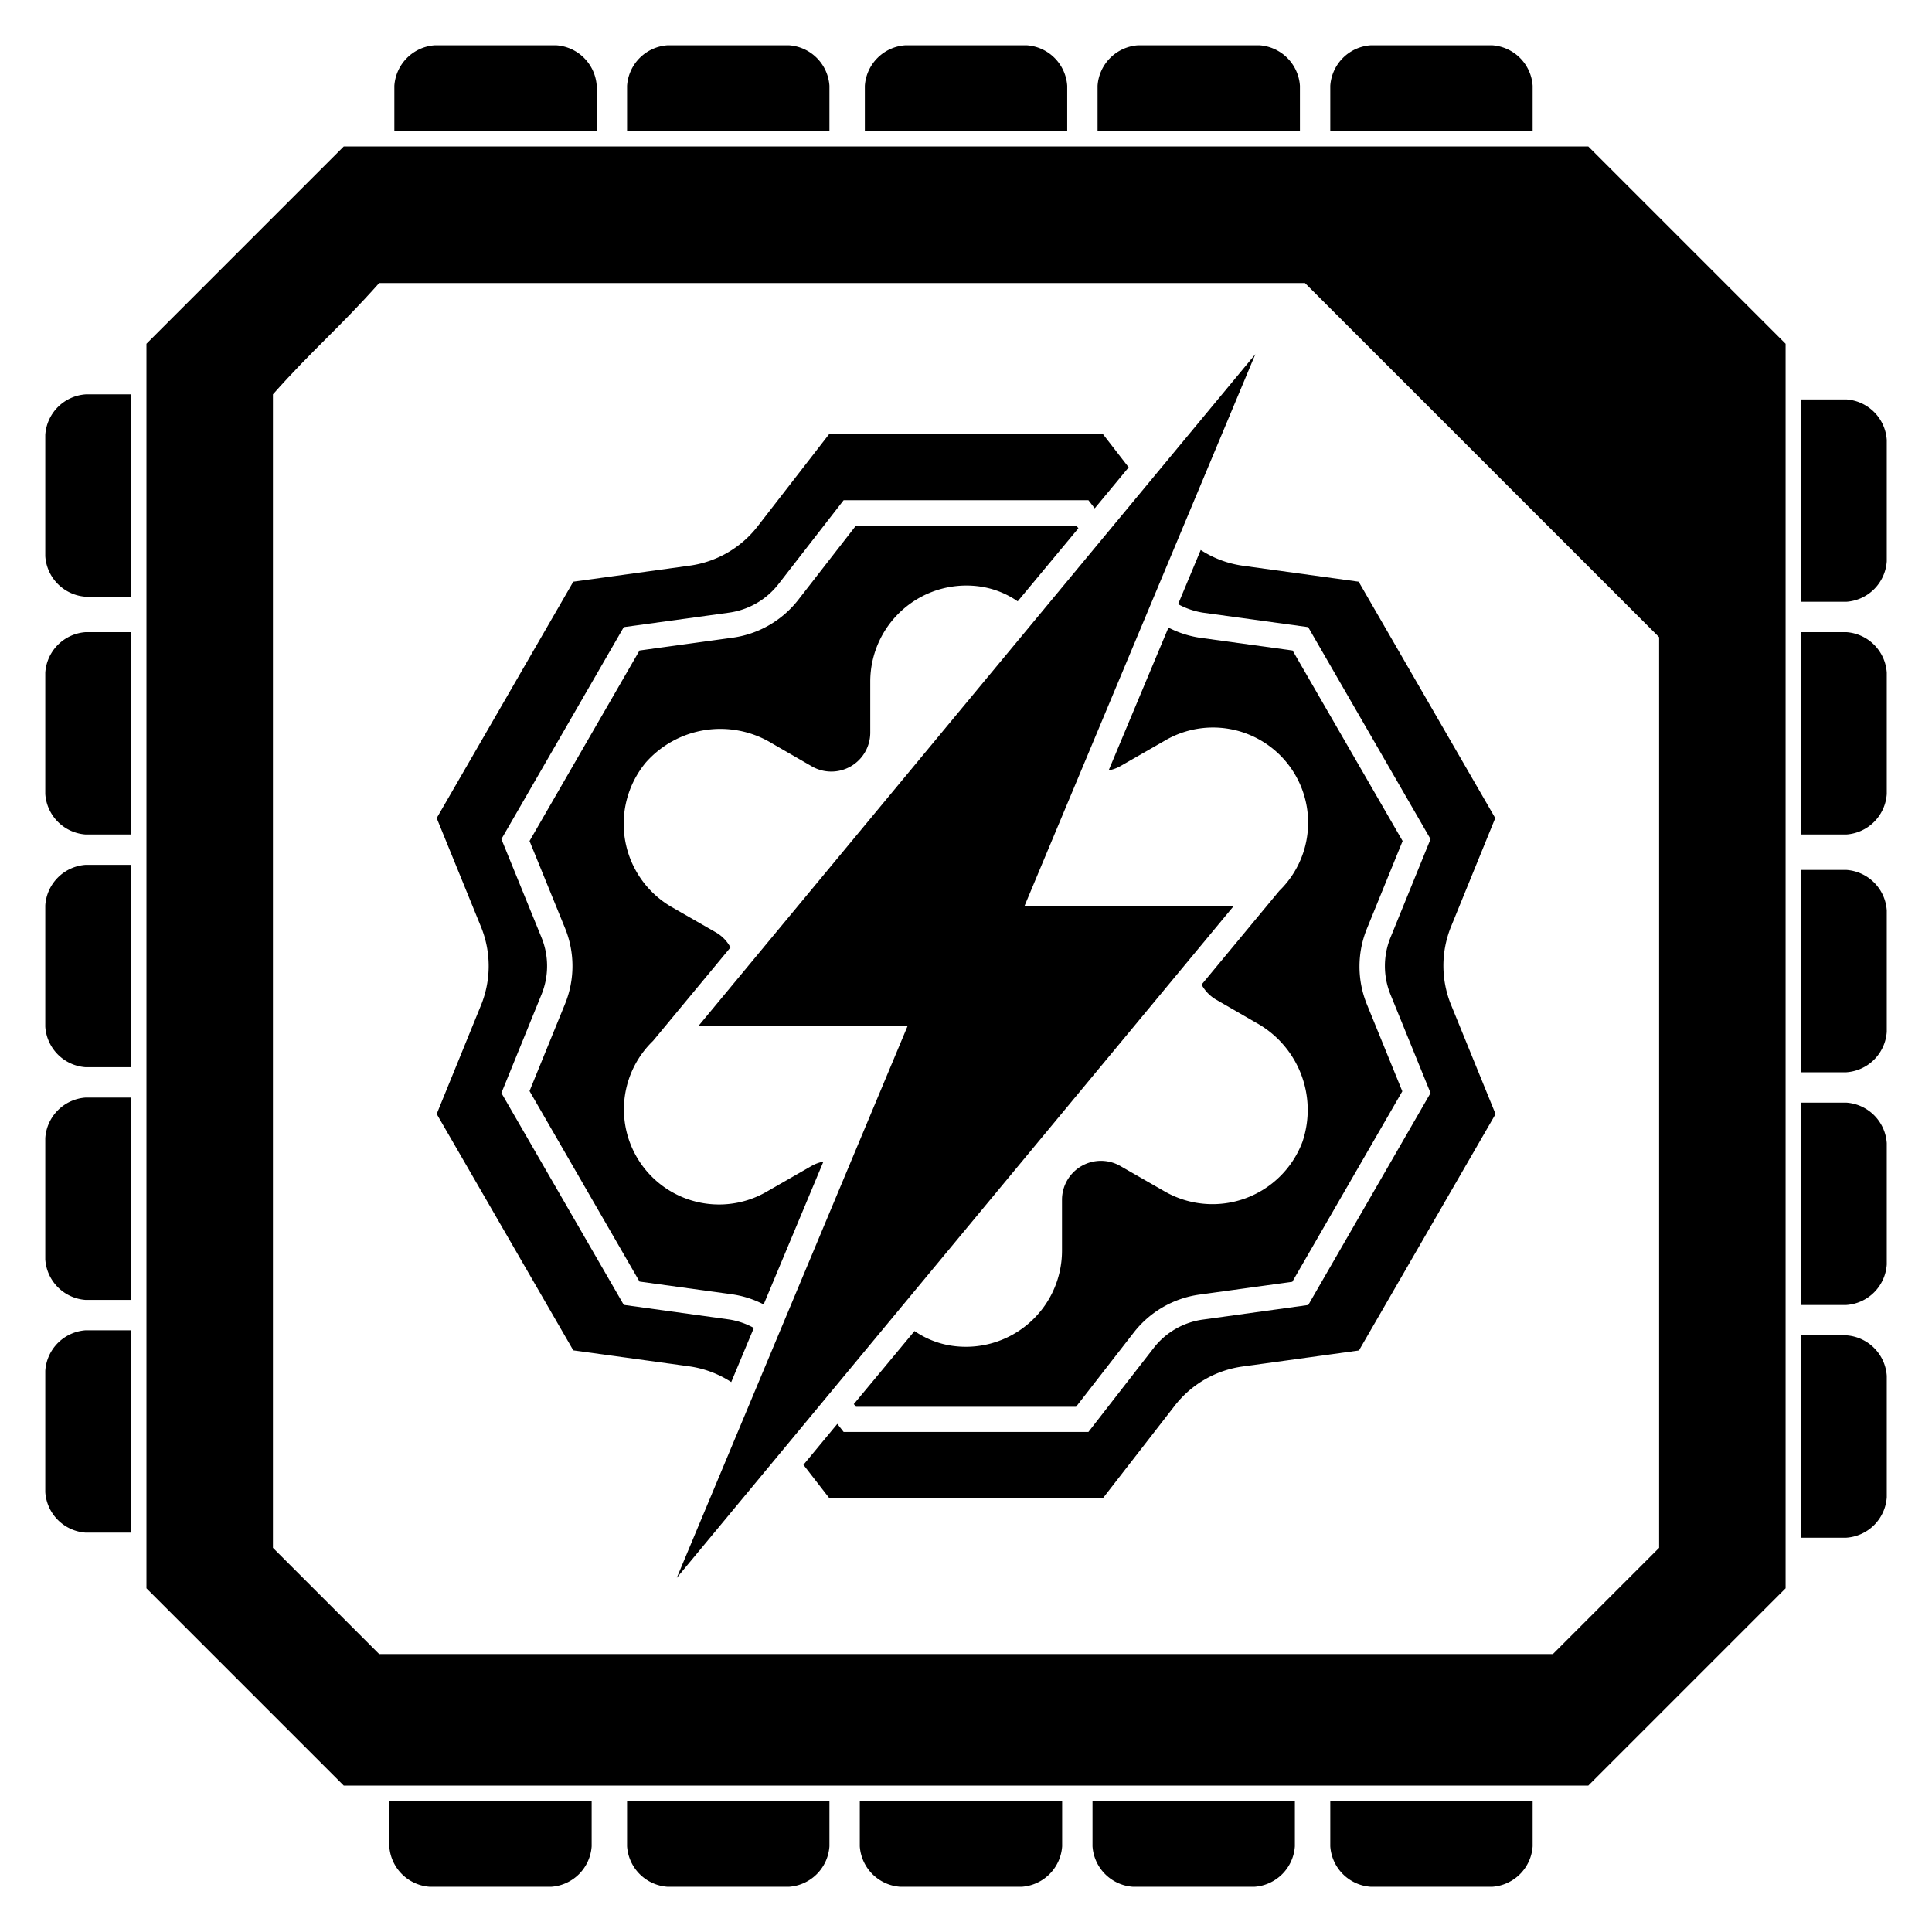
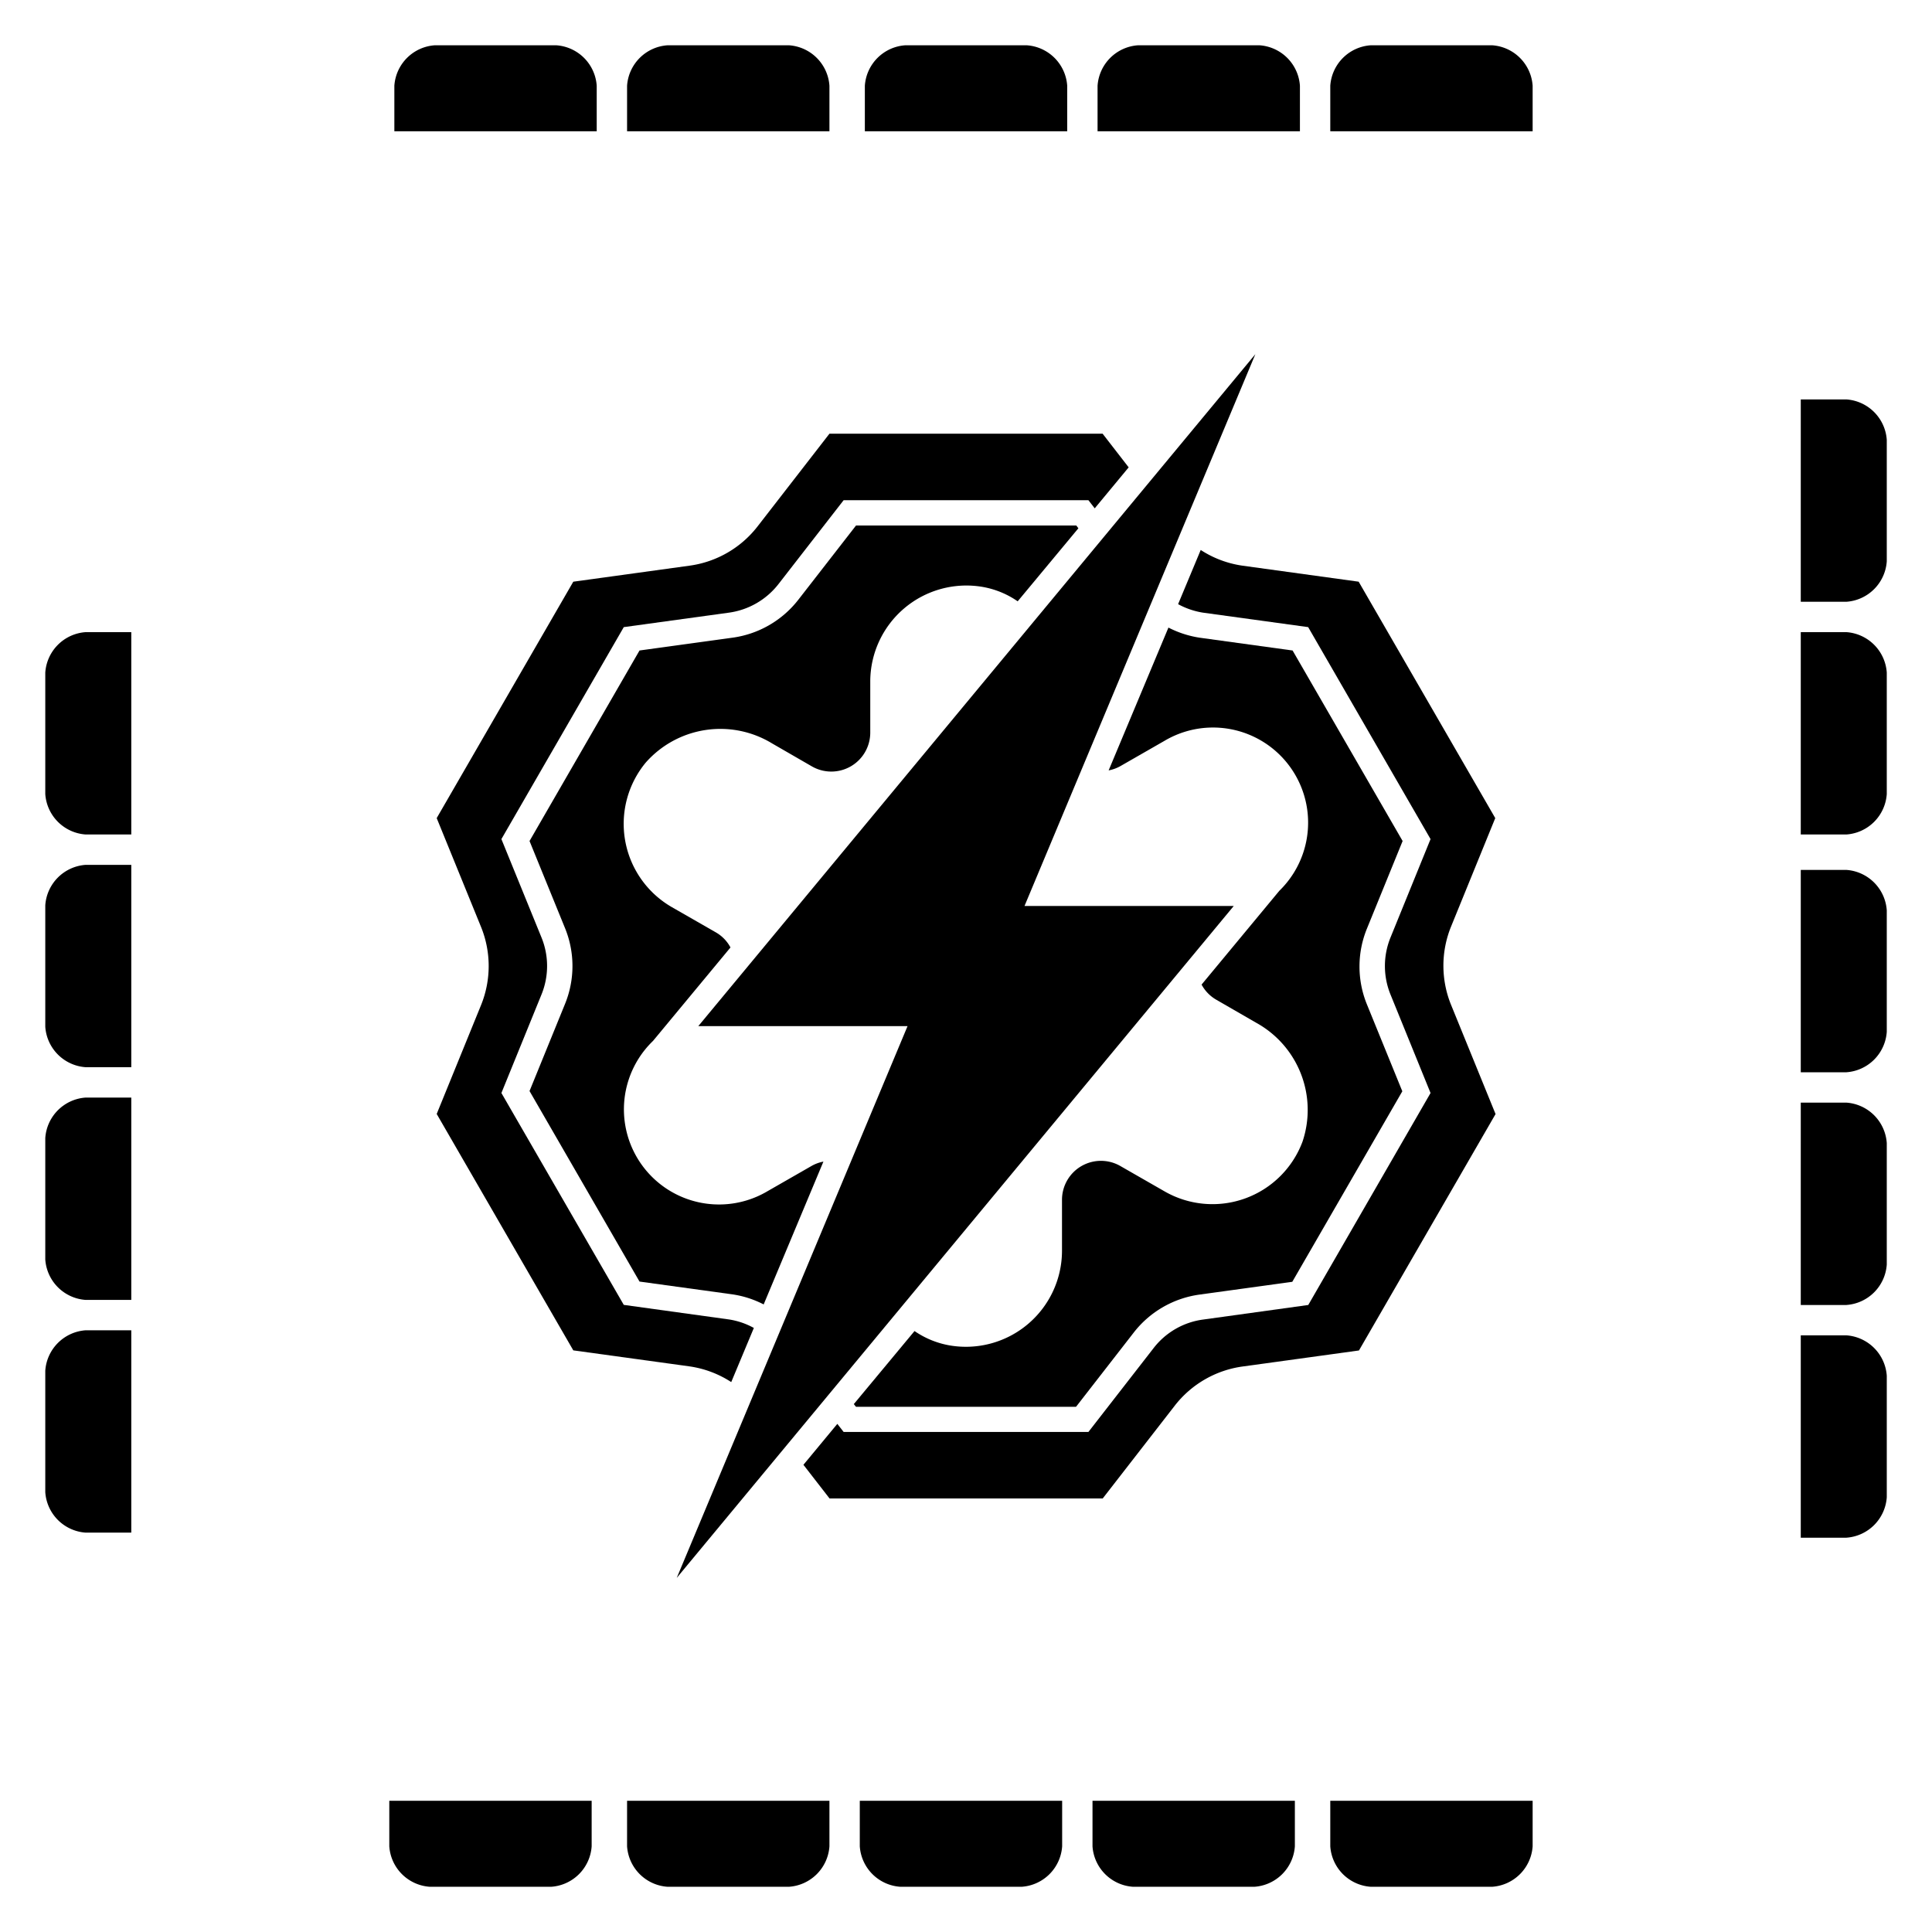
<svg xmlns="http://www.w3.org/2000/svg" xmlns:ns1="http://sodipodi.sourceforge.net/DTD/sodipodi-0.dtd" xmlns:ns2="http://www.inkscape.org/namespaces/inkscape" id="draw_on_this_one" data-name="draw on this one" viewBox="0 0 512 512" version="1.1" ns1:docname="Quickdraw_Holster.svg" width="512" height="512" ns2:version="1.2.2 (732a01da63, 2022-12-09)">
  <ns1:namedview pagecolor="#ffffff" bordercolor="#666666" borderopacity="1" objecttolerance="10" gridtolerance="10" guidetolerance="10" ns2:pageopacity="0" ns2:pageshadow="2" ns2:window-width="2560" ns2:window-height="1361" id="namedview61" showgrid="false" ns2:zoom="0.57520602" ns2:cx="156.46568" ns2:cy="454.61972" ns2:window-x="-9" ns2:window-y="-9" ns2:window-maximized="1" ns2:current-layer="draw_on_this_one" ns2:showpageshadow="2" ns2:pagecheckerboard="0" ns2:deskcolor="#d1d1d1" />
  <defs id="defs4">
    <style id="style2">.cls-1{fill:#241c1c;}</style>
  </defs>
  <title id="title6">Quickdraw Holster</title>
  <g id="g914" transform="matrix(13.407,0,0,13.407,12,12)" style="fill:#000000;fill-opacity:1">
-     <path class="cls-1" d="M 30.8,2.3 H 6.2 L 2.3,6.2 v 24.6 l 3.9,3.9 h 24.6 l 3.9,-3.9 V 6.2 Z M 32.2,30 30.1,32.1 H 6.9 L 4.8,30 V 7.2 C 5.6,6.3 6.1,5.9 6.9,5 h 18.3 l 7,7 z" transform="translate(-0.3,-0.3)" id="path8" style="fill:#000000;fill-opacity:1" />
    <path class="cls-1" d="M 7.2,2 V 1.1 A 0.86,0.86 0 0 1 8,0.3 h 2.4 a 0.86,0.86 0 0 1 0.8,0.8 V 2 Z" transform="translate(-0.3,-0.3)" id="path10" style="fill:#000000;fill-opacity:1" />
    <path class="cls-1" d="M 11.8,2 V 1.1 A 0.86,0.86 0 0 1 12.6,0.3 H 15 a 0.86,0.86 0 0 1 0.8,0.8 V 2 Z" transform="translate(-0.3,-0.3)" id="path12" style="fill:#000000;fill-opacity:1" />
    <path class="cls-1" d="M 16.5,2 V 1.1 a 0.86,0.86 0 0 1 0.8,-0.8 h 2.4 a 0.86,0.86 0 0 1 0.8,0.8 V 2 Z" transform="translate(-0.3,-0.3)" id="path14" style="fill:#000000;fill-opacity:1" />
    <path class="cls-1" d="M 25.7,2 V 1.1 a 0.86,0.86 0 0 1 0.8,-0.8 h 2.4 a 0.86,0.86 0 0 1 0.8,0.8 V 2 Z" transform="translate(-0.3,-0.3)" id="path16" style="fill:#000000;fill-opacity:1" />
    <path class="cls-1" d="M 21.1,2 V 1.1 a 0.86,0.86 0 0 1 0.8,-0.8 h 2.4 a 0.86,0.86 0 0 1 0.8,0.8 V 2 Z" transform="translate(-0.3,-0.3)" id="path18" style="fill:#000000;fill-opacity:1" />
    <path class="cls-1" d="m 7.1,35 v 0.9 a 0.86,0.86 0 0 0 0.8,0.8 h 2.4 a 0.86,0.86 0 0 0 0.8,-0.8 V 35 Z" transform="translate(-0.3,-0.3)" id="path20" style="fill:#000000;fill-opacity:1" />
    <path class="cls-1" d="m 11.8,35 v 0.9 a 0.86,0.86 0 0 0 0.8,0.8 H 15 a 0.86,0.86 0 0 0 0.8,-0.8 V 35 Z" transform="translate(-0.3,-0.3)" id="path22" style="fill:#000000;fill-opacity:1" />
    <path class="cls-1" d="m 16.4,35 v 0.9 a 0.86,0.86 0 0 0 0.8,0.8 h 2.4 a 0.86,0.86 0 0 0 0.8,-0.8 V 35 Z" transform="translate(-0.3,-0.3)" id="path24" style="fill:#000000;fill-opacity:1" />
    <path class="cls-1" d="m 25.7,35 v 0.9 a 0.86,0.86 0 0 0 0.8,0.8 h 2.4 a 0.86,0.86 0 0 0 0.8,-0.8 V 35 Z" transform="translate(-0.3,-0.3)" id="path26" style="fill:#000000;fill-opacity:1" />
    <path class="cls-1" d="m 21,35 v 0.9 a 0.86,0.86 0 0 0 0.8,0.8 h 2.4 A 0.86,0.86 0 0 0 25,35.9 V 35 Z" transform="translate(-0.3,-0.3)" id="path28" style="fill:#000000;fill-opacity:1" />
    <path class="cls-1" d="M 2,29.7 H 1.1 A 0.86,0.86 0 0 1 0.3,28.9 V 26.5 A 0.86,0.86 0 0 1 1.1,25.7 H 2 Z" transform="translate(-0.3,-0.3)" id="path30" style="fill:#000000;fill-opacity:1" />
    <path class="cls-1" d="M 2,25.1 H 1.1 A 0.86,0.86 0 0 1 0.3,24.3 V 21.9 A 0.86,0.86 0 0 1 1.1,21.1 H 2 Z" transform="translate(-0.3,-0.3)" id="path32" style="fill:#000000;fill-opacity:1" />
    <path class="cls-1" d="M 2,20.5 H 1.1 A 0.86,0.86 0 0 1 0.3,19.7 V 17.3 A 0.86,0.86 0 0 1 1.1,16.5 H 2 Z" transform="translate(-0.3,-0.3)" id="path34" style="fill:#000000;fill-opacity:1" />
-     <path class="cls-1" d="M 2,11.2 H 1.1 A 0.86,0.86 0 0 1 0.3,10.4 V 8 A 0.86,0.86 0 0 1 1.1,7.2 H 2 Z" transform="translate(-0.3,-0.3)" id="path36" style="fill:#000000;fill-opacity:1" />
    <path class="cls-1" d="M 2,15.9 H 1.1 A 0.86,0.86 0 0 1 0.3,15.1 V 12.7 A 0.86,0.86 0 0 1 1.1,11.9 H 2 Z" transform="translate(-0.3,-0.3)" id="path38" style="fill:#000000;fill-opacity:1" />
    <path class="cls-1" d="m 35,29.8 h 0.9 A 0.86,0.86 0 0 0 36.7,29 V 26.6 A 0.86,0.86 0 0 0 35.9,25.8 H 35 Z" transform="translate(-0.3,-0.3)" id="path40" style="fill:#000000;fill-opacity:1" />
    <path class="cls-1" d="m 35,25.2 h 0.9 a 0.86,0.86 0 0 0 0.8,-0.8 V 22 A 0.86,0.86 0 0 0 35.9,21.2 H 35 Z" transform="translate(-0.3,-0.3)" id="path42" style="fill:#000000;fill-opacity:1" />
    <path class="cls-1" d="m 35,20.6 h 0.9 a 0.86,0.86 0 0 0 0.8,-0.8 V 17.4 A 0.86,0.86 0 0 0 35.9,16.6 H 35 Z" transform="translate(-0.3,-0.3)" id="path44" style="fill:#000000;fill-opacity:1" />
    <path class="cls-1" d="m 35,11.3 h 0.9 a 0.86,0.86 0 0 0 0.8,-0.8 V 8.1 A 0.86,0.86 0 0 0 35.9,7.3 H 35 Z" transform="translate(-0.3,-0.3)" id="path46" style="fill:#000000;fill-opacity:1" />
    <path class="cls-1" d="m 35,15.9 h 0.9 a 0.86,0.86 0 0 0 0.8,-0.8 V 12.7 A 0.86,0.86 0 0 0 35.9,11.9 H 35 Z" transform="translate(-0.3,-0.3)" id="path48" style="fill:#000000;fill-opacity:1" />
    <path class="cls-1" d="m 26.43,17.747 0.7,-1.718 -2.175,-3.766 -1.837,-0.253 a 2.01,2.01 0 0 1 -0.617,-0.2 l -1.182,2.823 a 0.755,0.755 0 0 0 0.233,-0.085 l 0.872,-0.5 a 1.88,1.88 0 0 1 2.268,2.966 l -1.536,1.853 a 0.761,0.761 0 0 0 0.292,0.3 l 0.785,0.453 a 1.967,1.967 0 0 1 0.918,2.352 1.9,1.9 0 0 1 -2.727,0.982 l -0.872,-0.5 a 0.77,0.77 0 0 0 -1.155,0.666 v 1.008 A 1.9,1.9 0 0 1 18.182,26 a 1.754,1.754 0 0 1 -0.7,-0.285 l -1.2,1.444 0.043,0.054 h 4.349 l 1.138,-1.464 a 1.991,1.991 0 0 1 1.3,-0.754 l 1.837,-0.253 2.175,-3.766 -0.7,-1.718 a 1.983,1.983 0 0 1 0.006,-1.511 z" transform="translate(-0.3,-0.3)" id="path50" style="fill:#000000;fill-opacity:1" />
    <path class="cls-1" d="m 14.5,25.189 1.181,-2.823 a 0.755,0.755 0 0 0 -0.233,0.085 l -0.872,0.5 A 1.88,1.88 0 0 1 12.313,19.98 l 1.531,-1.847 a 0.75,0.75 0 0 0 -0.292,-0.3 l -0.872,-0.5 a 1.9,1.9 0 0 1 -0.513,-2.852 1.966,1.966 0 0 1 2.5,-0.381 l 0.785,0.453 a 0.77,0.77 0 0 0 1.155,-0.666 v -1.012 a 1.9,1.9 0 0 1 2.214,-1.87 1.742,1.742 0 0 1 0.7,0.286 l 1.2,-1.444 -0.042,-0.055 h -4.353 l -1.138,1.464 a 1.99,1.99 0 0 1 -1.305,0.754 l -1.837,0.253 -2.174,3.766 0.7,1.718 a 1.983,1.983 0 0 1 0,1.506 l -0.7,1.718 2.174,3.766 1.837,0.253 a 1.972,1.972 0 0 1 0.617,0.199 z" transform="translate(-0.3,-0.3)" id="path52" style="fill:#000000;fill-opacity:1" />
    <path class="cls-1" d="m 28.085,17.726 0.876,-2.15 -2.7,-4.673 -2.3,-0.317 a 2.044,2.044 0 0 1 -0.822,-0.31 l -0.447,1.071 a 1.526,1.526 0 0 0 0.492,0.168 l 2.079,0.286 2.419,4.19 -0.791,1.944 a 1.493,1.493 0 0 0 0,1.13 l 0.791,1.945 -2.417,4.19 -2.079,0.288 a 1.486,1.486 0 0 0 -0.979,0.565 l -1.288,1.657 h -4.838 l -0.125,-0.16 -0.67,0.809 0.516,0.665 h 5.4 l 1.424,-1.834 a 2.053,2.053 0 0 1 1.341,-0.774 l 2.3,-0.317 2.7,-4.673 -0.876,-2.15 a 2.053,2.053 0 0 1 -0.006,-1.55 z" transform="translate(-0.3,-0.3)" id="path54" style="fill:#000000;fill-opacity:1" />
    <path class="cls-1" d="m 13.859,26.724 0.447,-1.07 a 1.474,1.474 0 0 0 -0.491,-0.168 l -2.08,-0.288 -2.419,-4.188 0.792,-1.946 a 1.491,1.491 0 0 0 0,-1.129 l -0.792,-1.944 2.419,-4.19 2.079,-0.286 a 1.5,1.5 0 0 0 0.979,-0.565 l 1.288,-1.658 h 4.838 L 21.044,9.453 21.715,8.643 21.2,7.978 h -5.4 l -1.422,1.834 a 2.053,2.053 0 0 1 -1.341,0.774 l -2.3,0.317 -2.7,4.673 0.876,2.15 a 2.053,2.053 0 0 1 0,1.548 l -0.876,2.15 2.7,4.673 2.3,0.317 a 2.044,2.044 0 0 1 0.822,0.31 z" transform="translate(-0.3,-0.3)" id="path56" style="fill:#000000;fill-opacity:1" />
    <polygon class="cls-1" points="12.908,19.388 23.919,6.106 19.356,17.013 23.492,17.013 12.482,30.294 17.044,19.388 " id="polygon58" style="fill:#000000;fill-opacity:1" />
  </g>
</svg>